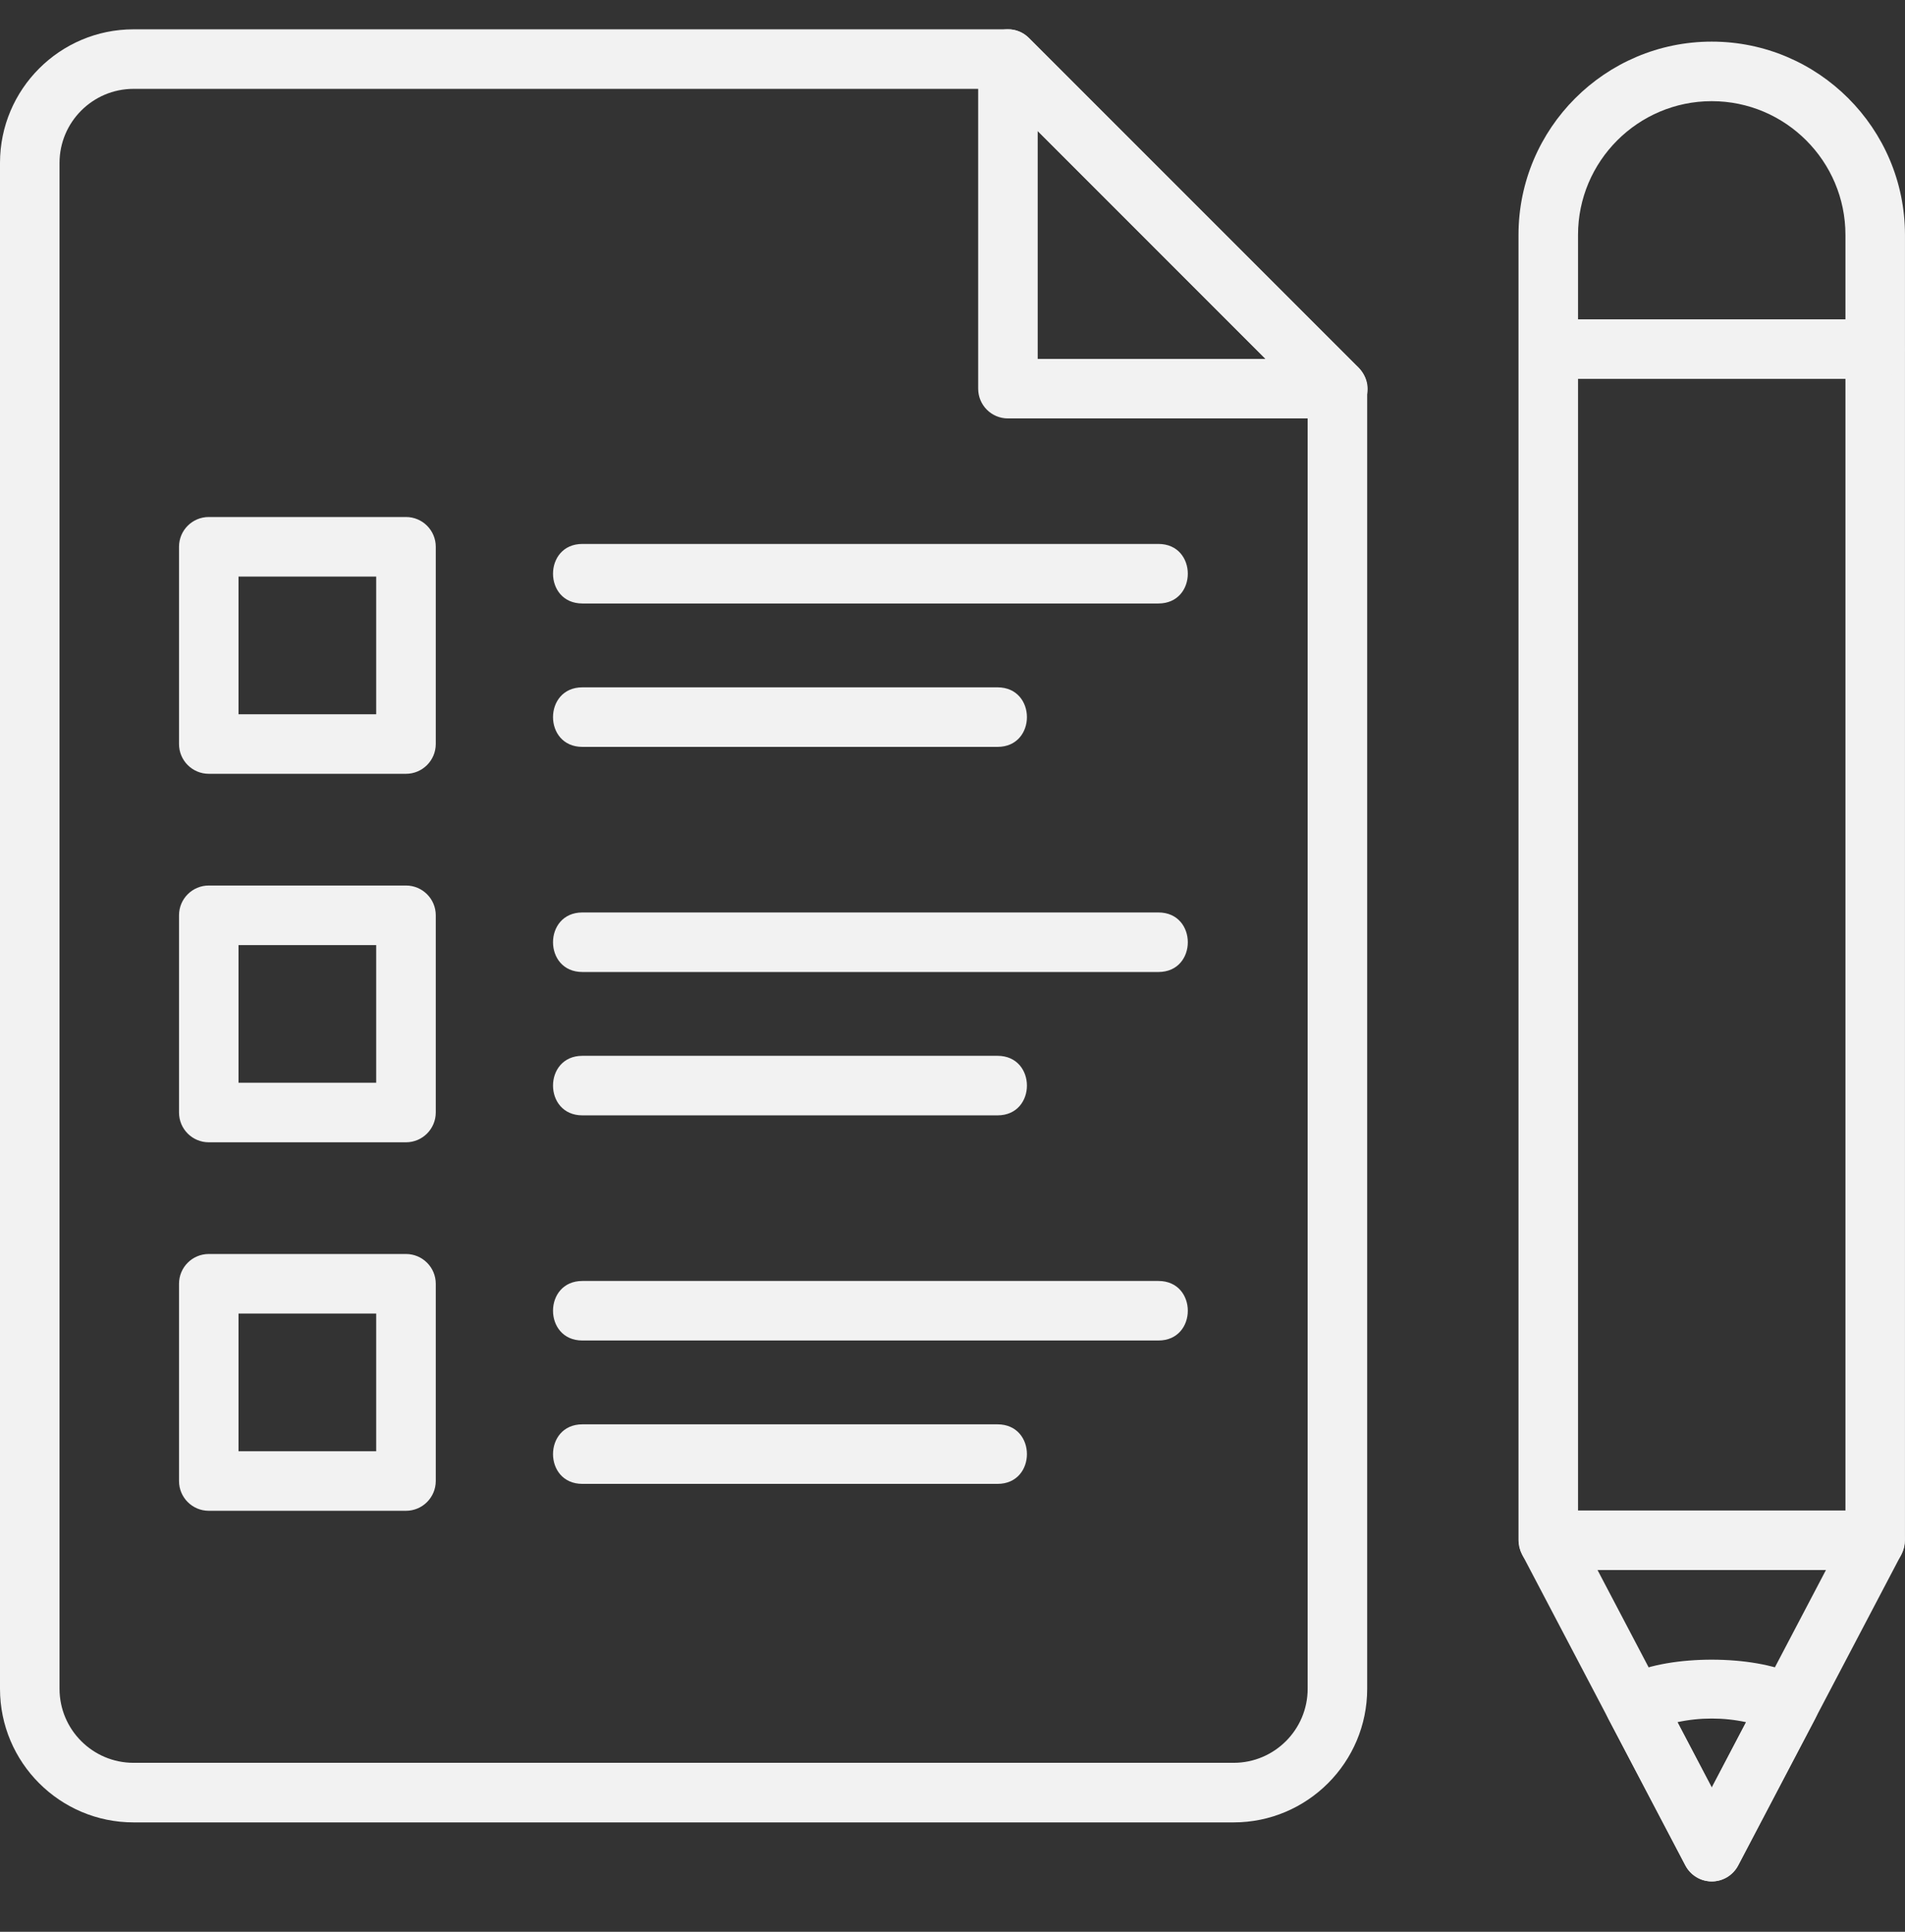
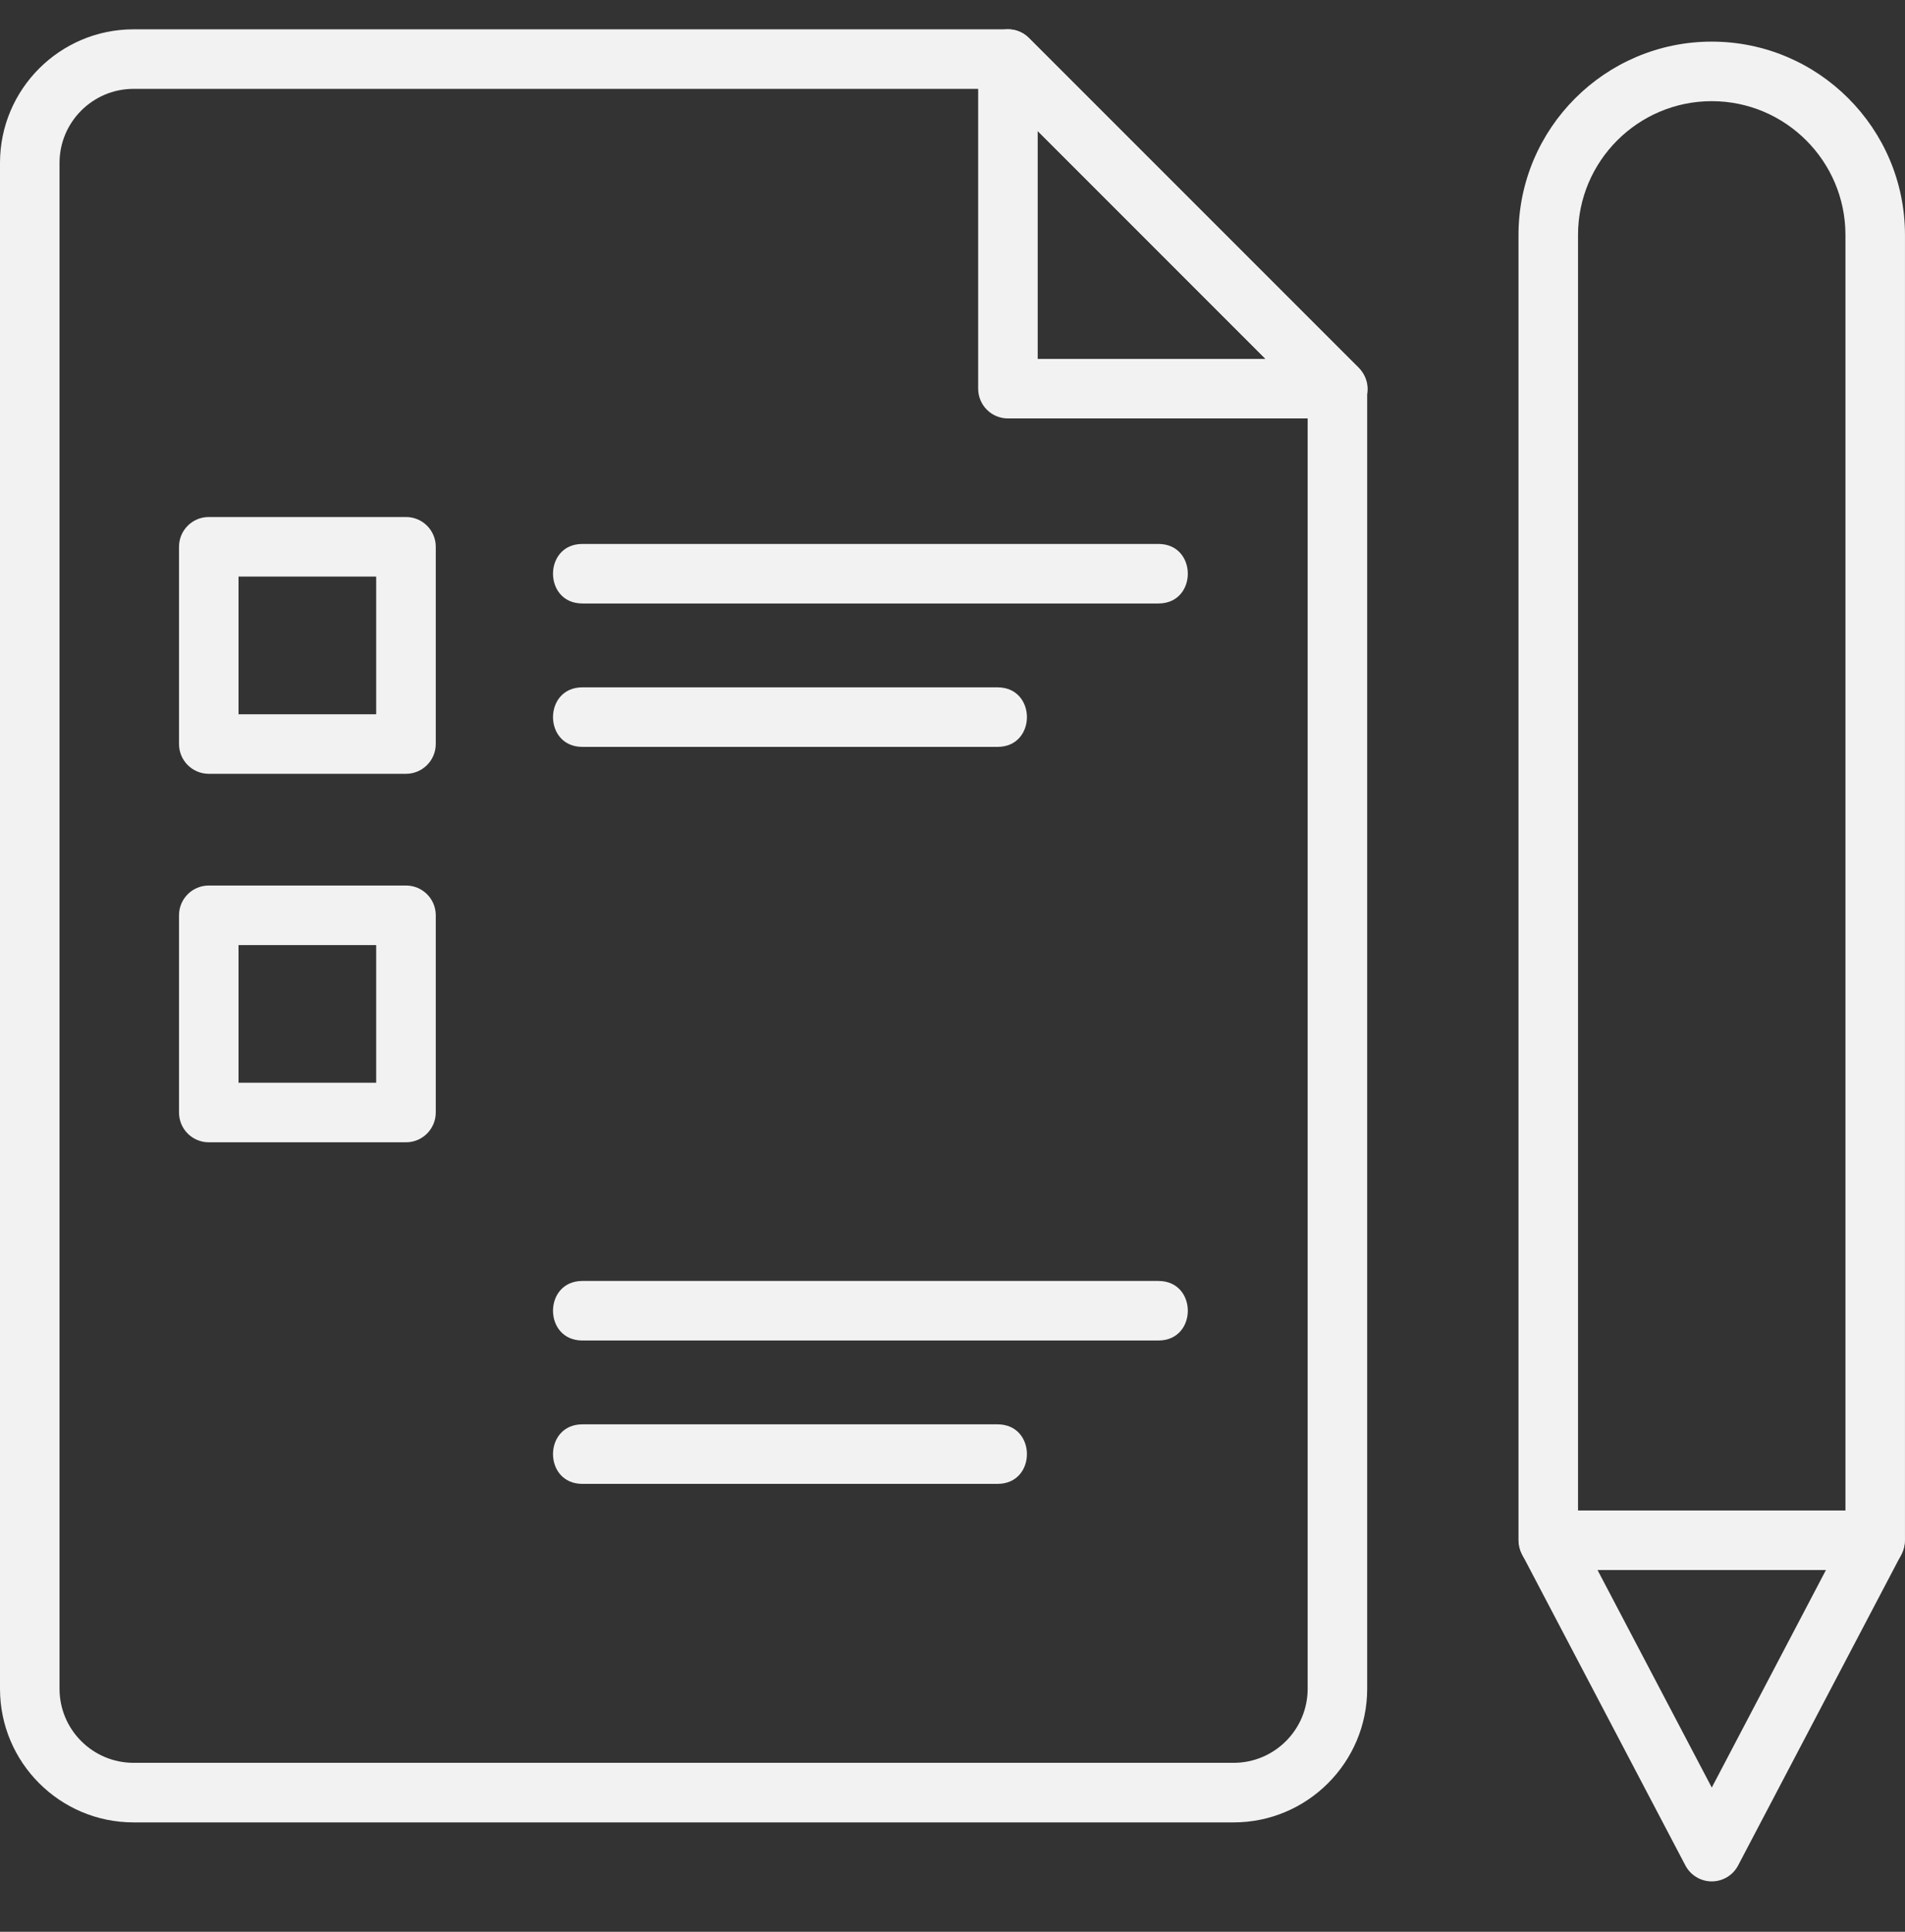
<svg xmlns="http://www.w3.org/2000/svg" width="72" height="73" viewBox="0 0 72 73" fill="none">
  <rect x="0" y="0" width="72" height="73" fill="#333333" stroke="none" />
  <path fill-rule="evenodd" clip-rule="evenodd" d="M46.627 68.866H5.047C2.264 68.866 0 66.602 0 63.818V6.155C0 3.372 2.264 1.108 5.047 1.108H38.095C38.393 1.108 38.68 1.226 38.89 1.438L51.343 13.891C51.554 14.102 51.673 14.389 51.673 14.687V63.818C51.673 66.602 49.409 68.866 46.626 68.866H46.627ZM5.047 3.358C3.505 3.358 2.25 4.614 2.25 6.155V63.818C2.25 65.361 3.505 66.615 5.047 66.615H46.627C48.169 66.615 49.423 65.36 49.423 63.818V15.154L37.629 3.358H5.047H5.047Z" fill="#F2F2F2" />
  <path fill-rule="evenodd" clip-rule="evenodd" d="M50.561 15.812H38.095C37.473 15.812 36.97 15.309 36.97 14.687V2.233C36.97 1.234 38.184 0.731 38.89 1.438L51.254 13.801C52.157 14.603 51.52 15.812 50.561 15.812ZM39.22 13.562H47.833L39.22 4.949V13.562Z" fill="#F2F2F2" />
  <path fill-rule="evenodd" clip-rule="evenodd" d="M64.697 71.096C64.278 71.096 63.895 70.864 63.7 70.494L57.521 58.727C57.436 58.566 57.392 58.386 57.392 58.204V8.877C57.392 4.849 60.669 1.573 64.696 1.573C68.723 1.573 71.999 4.849 71.999 8.877V58.204C71.999 58.386 71.955 58.565 71.87 58.727L65.692 70.494C65.498 70.864 65.114 71.096 64.696 71.096H64.697ZM59.642 57.926L64.697 67.55L69.749 57.926V8.877C69.749 6.091 67.482 3.823 64.696 3.823C61.909 3.823 59.642 6.091 59.642 8.877V57.926H59.642Z" fill="#F2F2F2" />
-   <path fill-rule="evenodd" clip-rule="evenodd" d="M64.697 71.096C64.279 71.096 63.896 70.864 63.701 70.494L60.79 64.951C59.226 61.971 70.168 61.973 68.603 64.952L65.694 70.495C65.499 70.864 65.115 71.096 64.698 71.096L64.697 71.096ZM63.399 65.078L64.697 67.55L65.994 65.079C65.148 64.895 64.244 64.896 63.399 65.078H63.399Z" fill="#F2F2F2" />
-   <path fill-rule="evenodd" clip-rule="evenodd" d="M70.874 14.317H58.518C57.037 14.317 57.037 12.067 58.518 12.067H70.874C72.356 12.067 72.355 14.317 70.874 14.317Z" fill="#F2F2F2" />
  <path fill-rule="evenodd" clip-rule="evenodd" d="M70.874 59.329H58.518C57.037 59.329 57.037 57.079 58.518 57.079H70.874C72.356 57.079 72.355 59.329 70.874 59.329Z" fill="#F2F2F2" />
  <path fill-rule="evenodd" clip-rule="evenodd" d="M15.344 29.241H7.891C7.269 29.241 6.766 28.737 6.766 28.116V20.662C6.766 20.04 7.269 19.537 7.891 19.537H15.344C15.966 19.537 16.47 20.04 16.47 20.662V28.116C16.469 28.737 15.965 29.241 15.344 29.241ZM9.015 26.991H14.218V21.788H9.015V26.991Z" fill="#F2F2F2" />
  <path fill-rule="evenodd" clip-rule="evenodd" d="M43.783 22.805H22.012C20.531 22.805 20.531 20.555 22.012 20.555H43.783C45.264 20.555 45.264 22.805 43.783 22.805Z" fill="#F2F2F2" />
  <path fill-rule="evenodd" clip-rule="evenodd" d="M37.702 28.224H22.012C20.531 28.224 20.531 25.974 22.012 25.974H37.702C39.183 25.974 39.184 28.224 37.702 28.224Z" fill="#F2F2F2" />
  <path fill-rule="evenodd" clip-rule="evenodd" d="M15.344 43.166H7.891C7.269 43.166 6.766 42.663 6.766 42.041V34.588C6.766 33.966 7.269 33.463 7.891 33.463H15.344C15.966 33.463 16.47 33.966 16.47 34.588V42.041C16.469 42.662 15.965 43.166 15.344 43.166ZM9.015 40.916H14.218V35.713H9.015V40.916Z" fill="#F2F2F2" />
-   <path fill-rule="evenodd" clip-rule="evenodd" d="M43.783 36.731H22.012C20.531 36.731 20.531 34.481 22.012 34.481H43.783C45.264 34.481 45.264 36.731 43.783 36.731Z" fill="#F2F2F2" />
-   <path fill-rule="evenodd" clip-rule="evenodd" d="M37.702 42.148H22.012C20.531 42.148 20.531 39.898 22.012 39.898H37.702C39.183 39.898 39.184 42.148 37.702 42.148Z" fill="#F2F2F2" />
-   <path fill-rule="evenodd" clip-rule="evenodd" d="M15.344 57.091H7.891C7.269 57.091 6.766 56.587 6.766 55.966V48.512C6.766 47.891 7.269 47.387 7.891 47.387H15.344C15.966 47.387 16.47 47.891 16.47 48.512V55.966C16.469 56.587 15.965 57.091 15.344 57.091ZM9.015 54.841H14.218V49.638H9.015V54.841Z" fill="#F2F2F2" />
  <path fill-rule="evenodd" clip-rule="evenodd" d="M43.783 50.656H22.012C20.531 50.656 20.531 48.406 22.012 48.406H43.783C45.264 48.406 45.264 50.656 43.783 50.656Z" fill="#F2F2F2" />
  <path fill-rule="evenodd" clip-rule="evenodd" d="M37.702 56.074H22.012C20.531 56.074 20.531 53.824 22.012 53.824H37.702C39.183 53.824 39.184 56.074 37.702 56.074Z" fill="#F2F2F2" />
</svg>